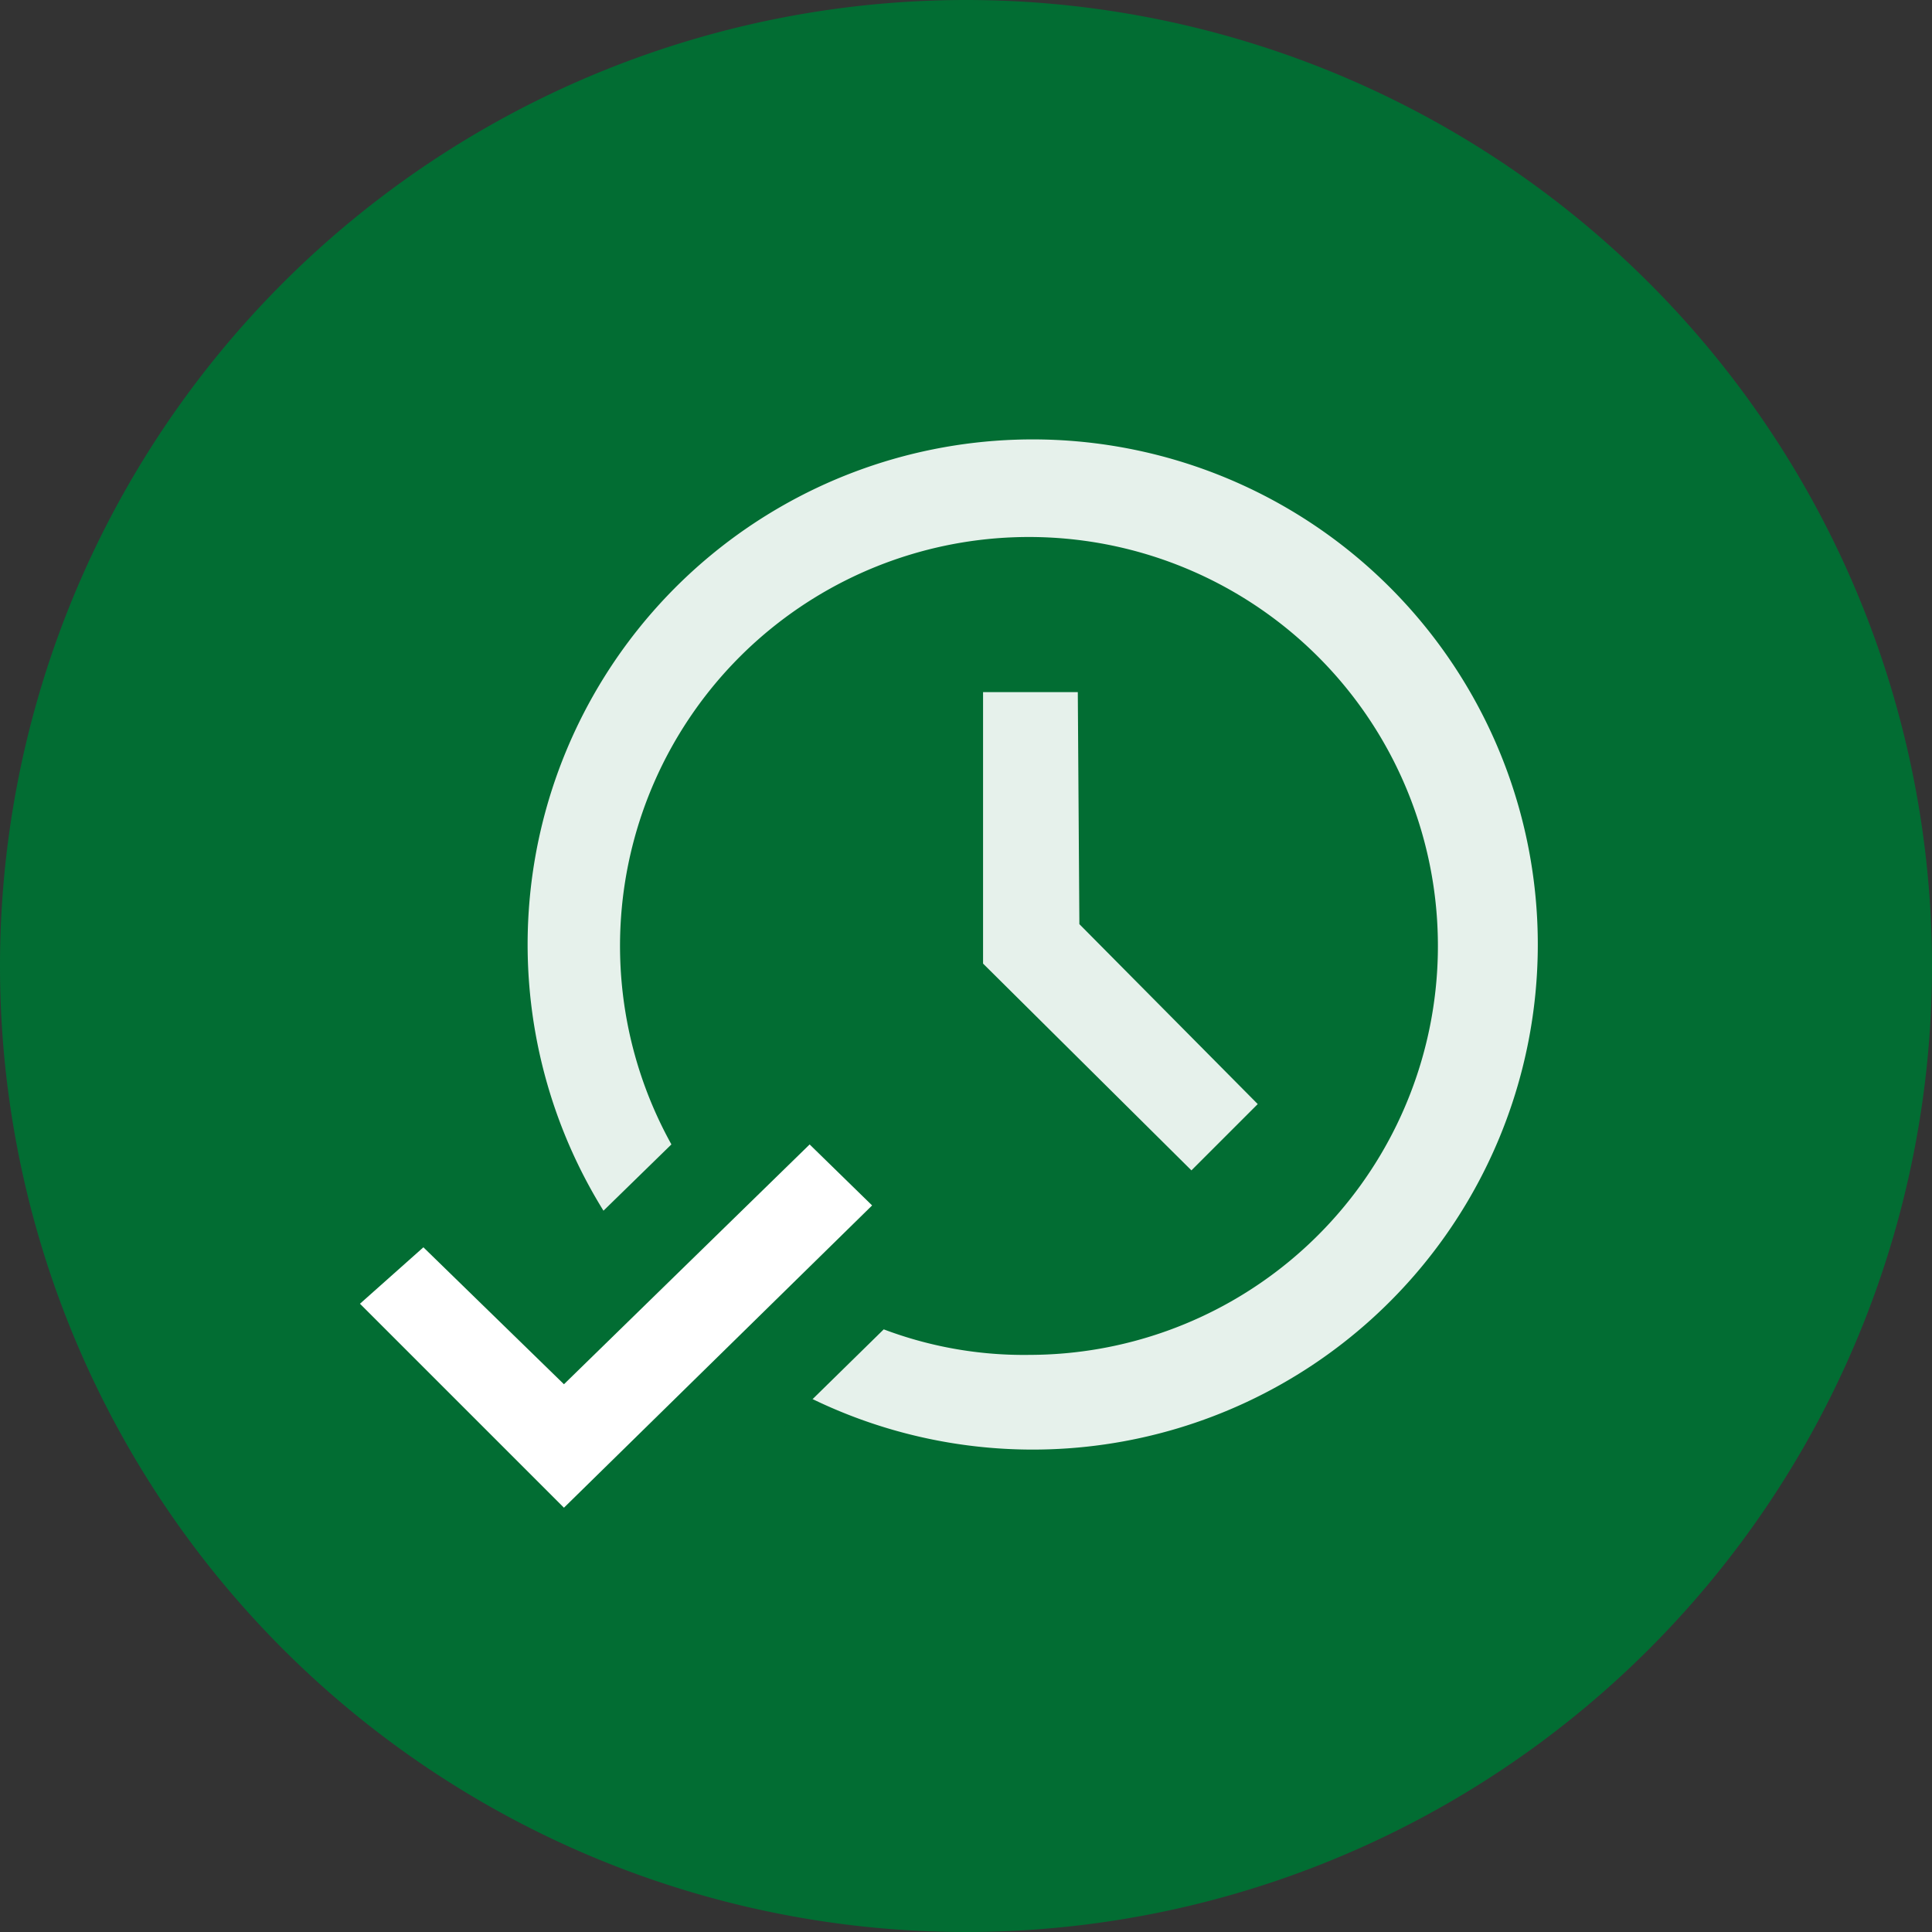
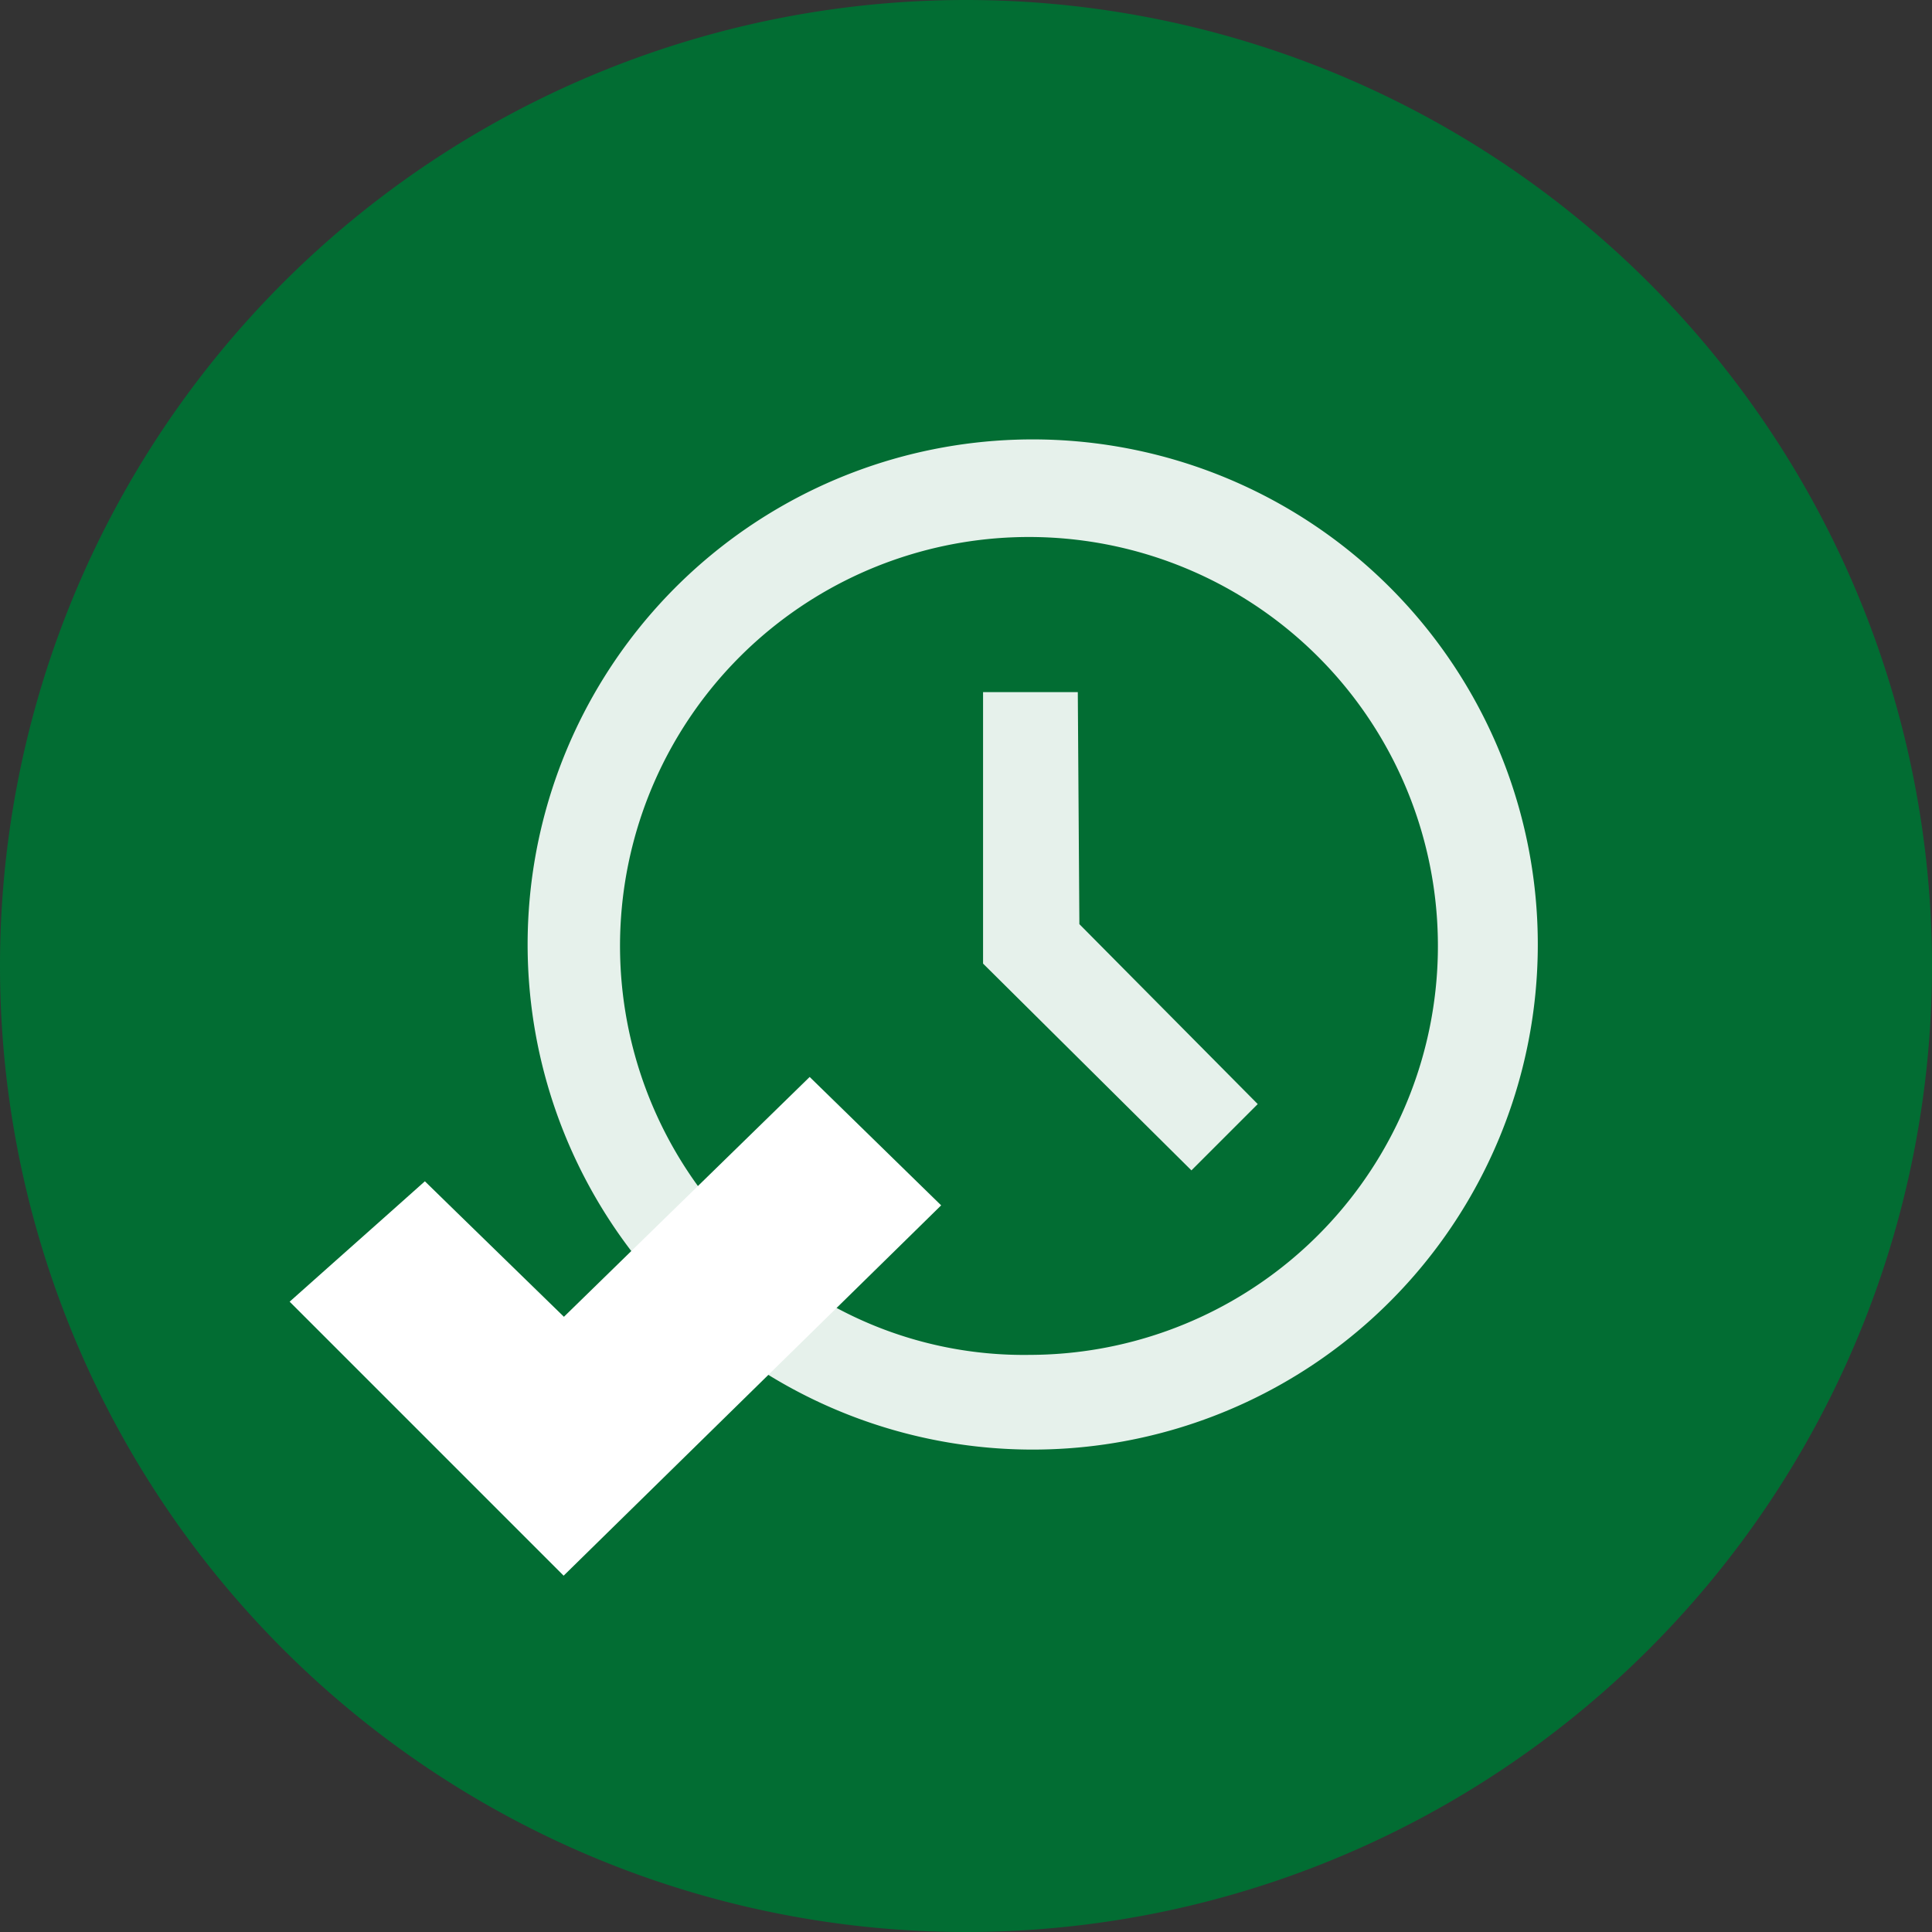
<svg xmlns="http://www.w3.org/2000/svg" width="60" height="60" viewBox="0 0 60 60">
  <rect x="0" y="0" width="60" height="60" fill="#333333" stroke="none" />
  <g data-name="グループ 635">
    <g data-name="グループ 633">
      <path data-name="パス 12" d="M30 0A30 30 0 1 1 0 30 30 30 0 0 1 30 0z" fill="#026d33" />
    </g>
    <g data-name="グループ 603" fill="#fff">
      <path d="M32.001 45.018a15.686 15.686 0 1 1 11.127-26.813 15.686 15.686 0 0 1-11.127 26.813zm-.012-2.941a12.7 12.7 0 1 0-9.019-3.725 12.317 12.317 0 0 0 9.019 3.725zm5.012-5.73l2.059-2.059-5.539-5.588-.049-7.206H30.53v8.431zm-5-7.014z" opacity=".9" />
      <g data-name="グループ 602">
        <path d="M17.504 48.934l-1.05-1.05-6.335-6.335-1.124-1.124 1.187-1.057 1.97-1.752 1.043-.93 1 .976 3.318 3.232 6.584-6.425 1.048-1.023 1.048 1.023 1.939 1.894 1.096 1.07-1.094 1.074-9.57 9.387-1.06 1.04z" />
-         <path d="M17.514 46.823l9.57-9.387-1.94-1.894-7.63 7.447-4.365-4.253-1.97 1.753 6.335 6.334m-.02 4.222L6.81 40.362l6.43-5.725 4.272 4.162 7.634-7.45 6.227 6.083-13.88 13.613z" fill="#026d33" />
      </g>
    </g>
  </g>
</svg>